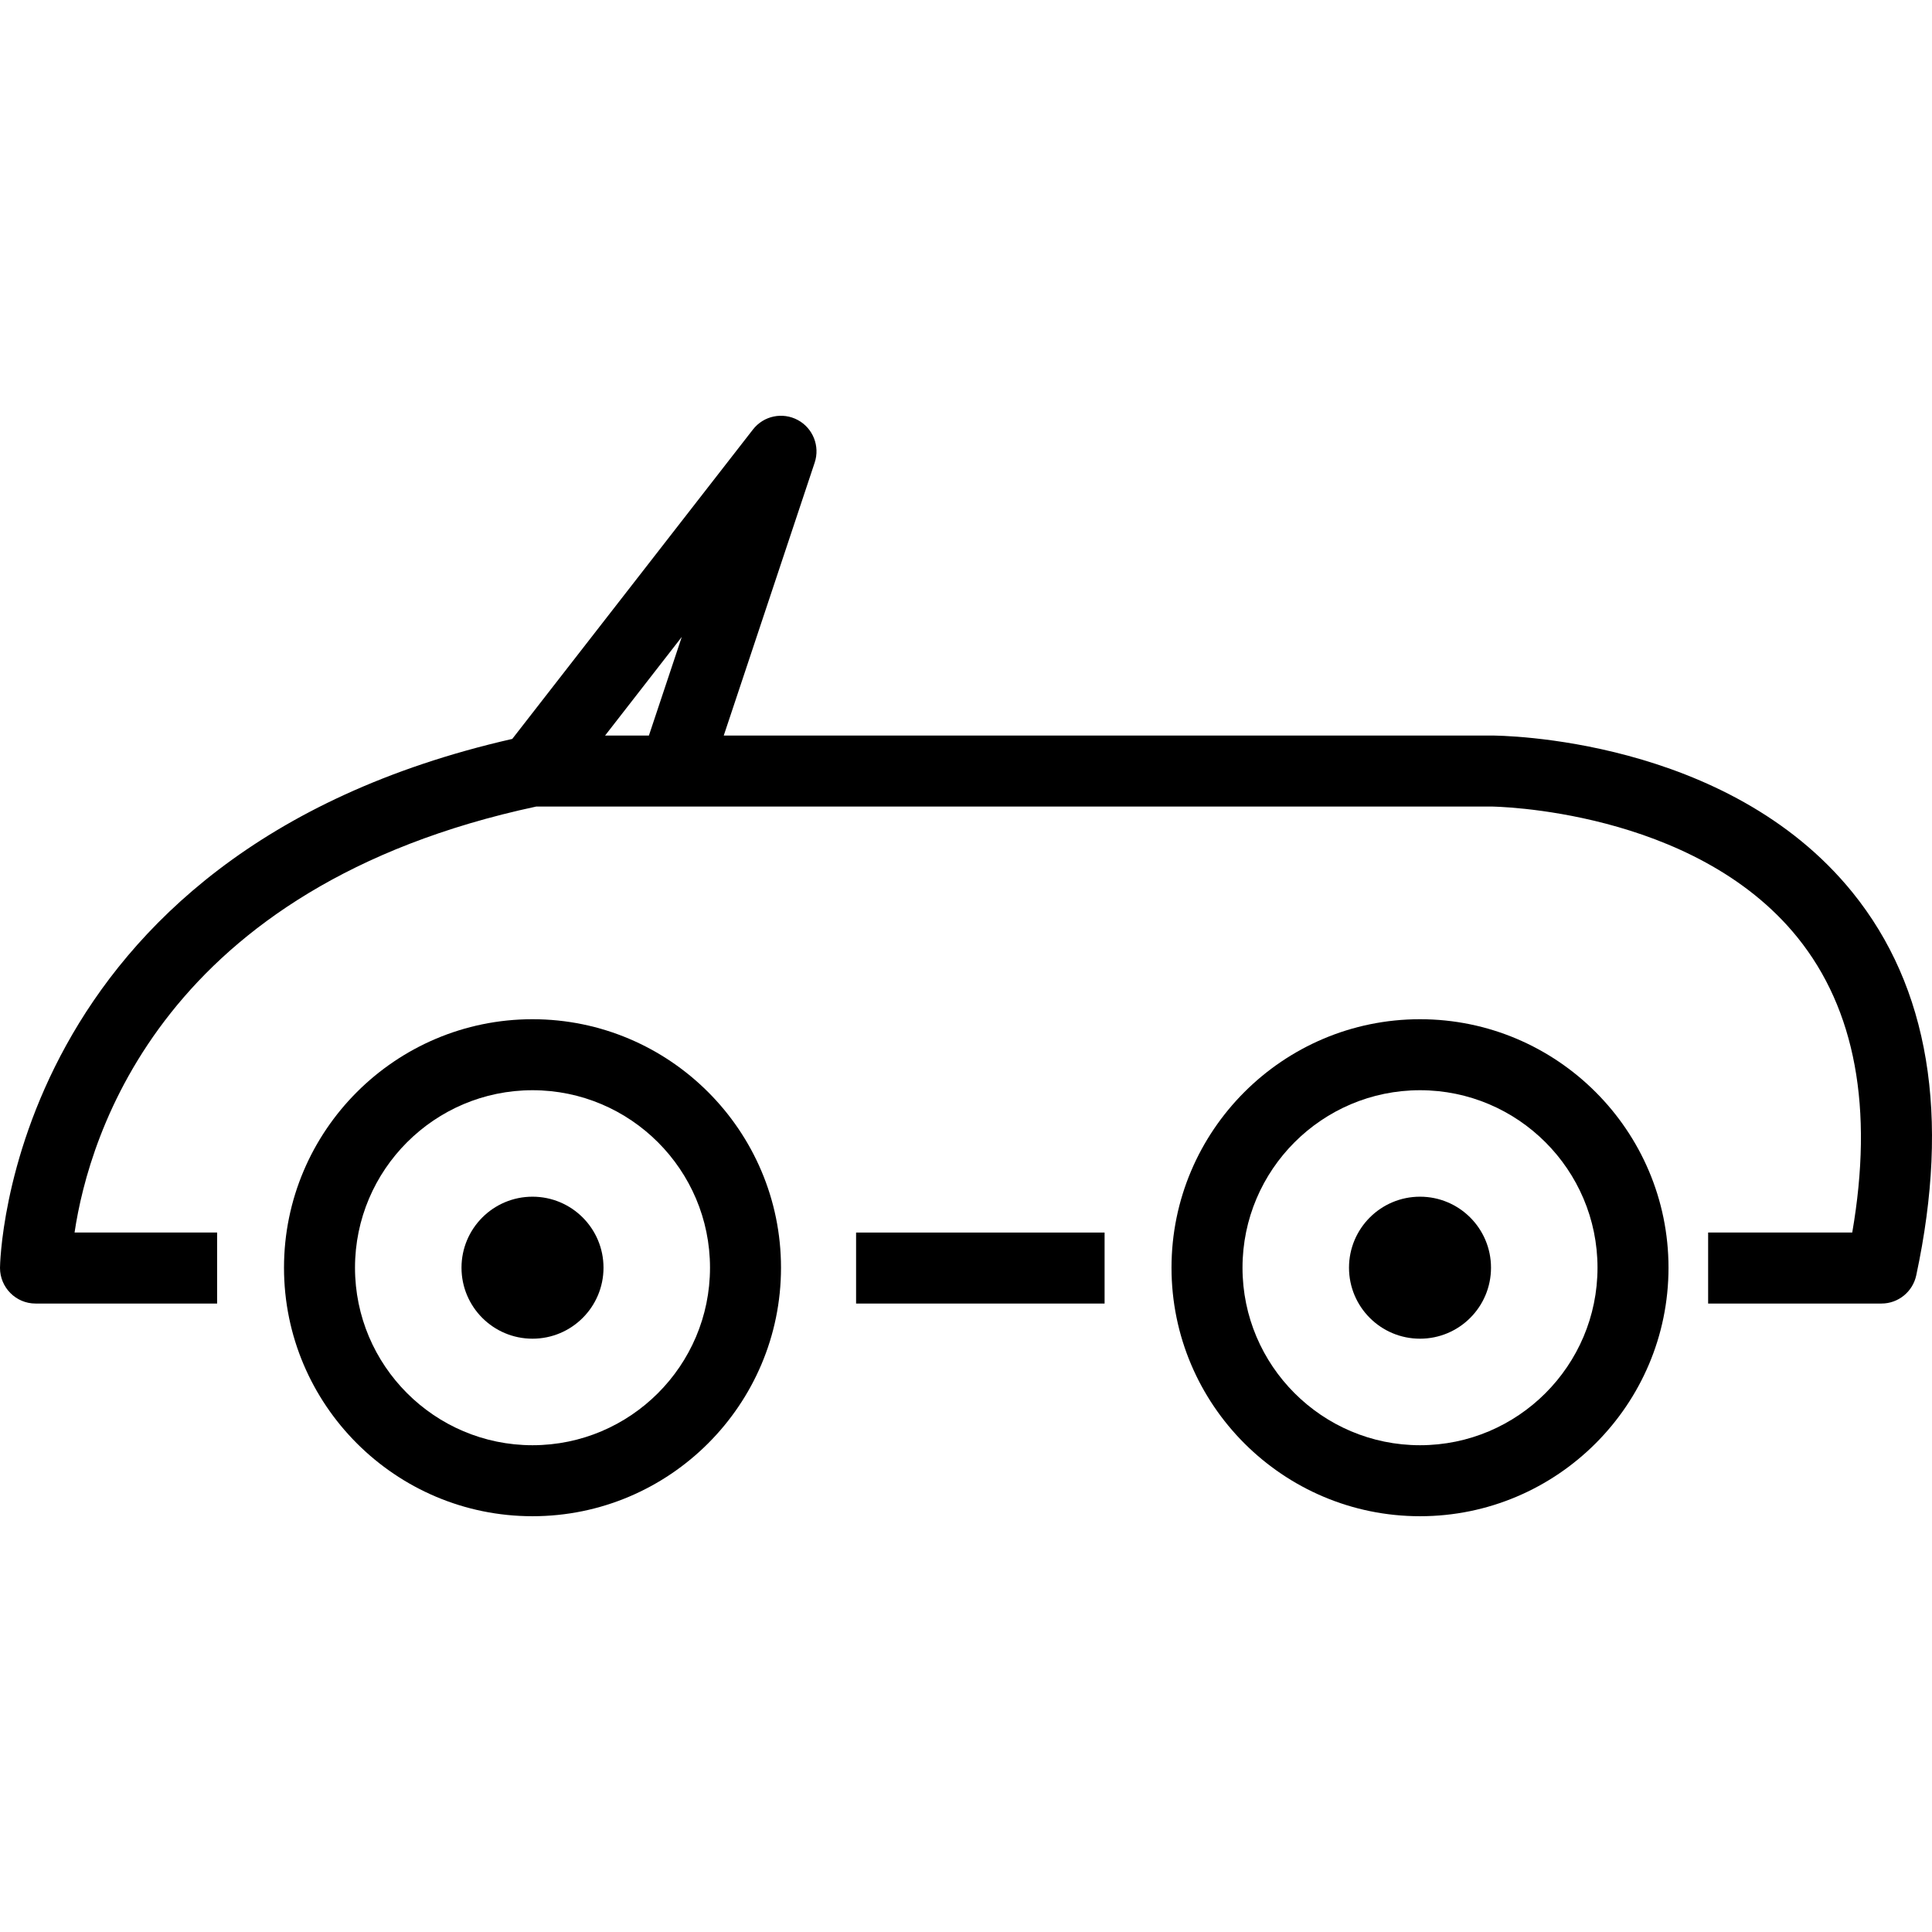
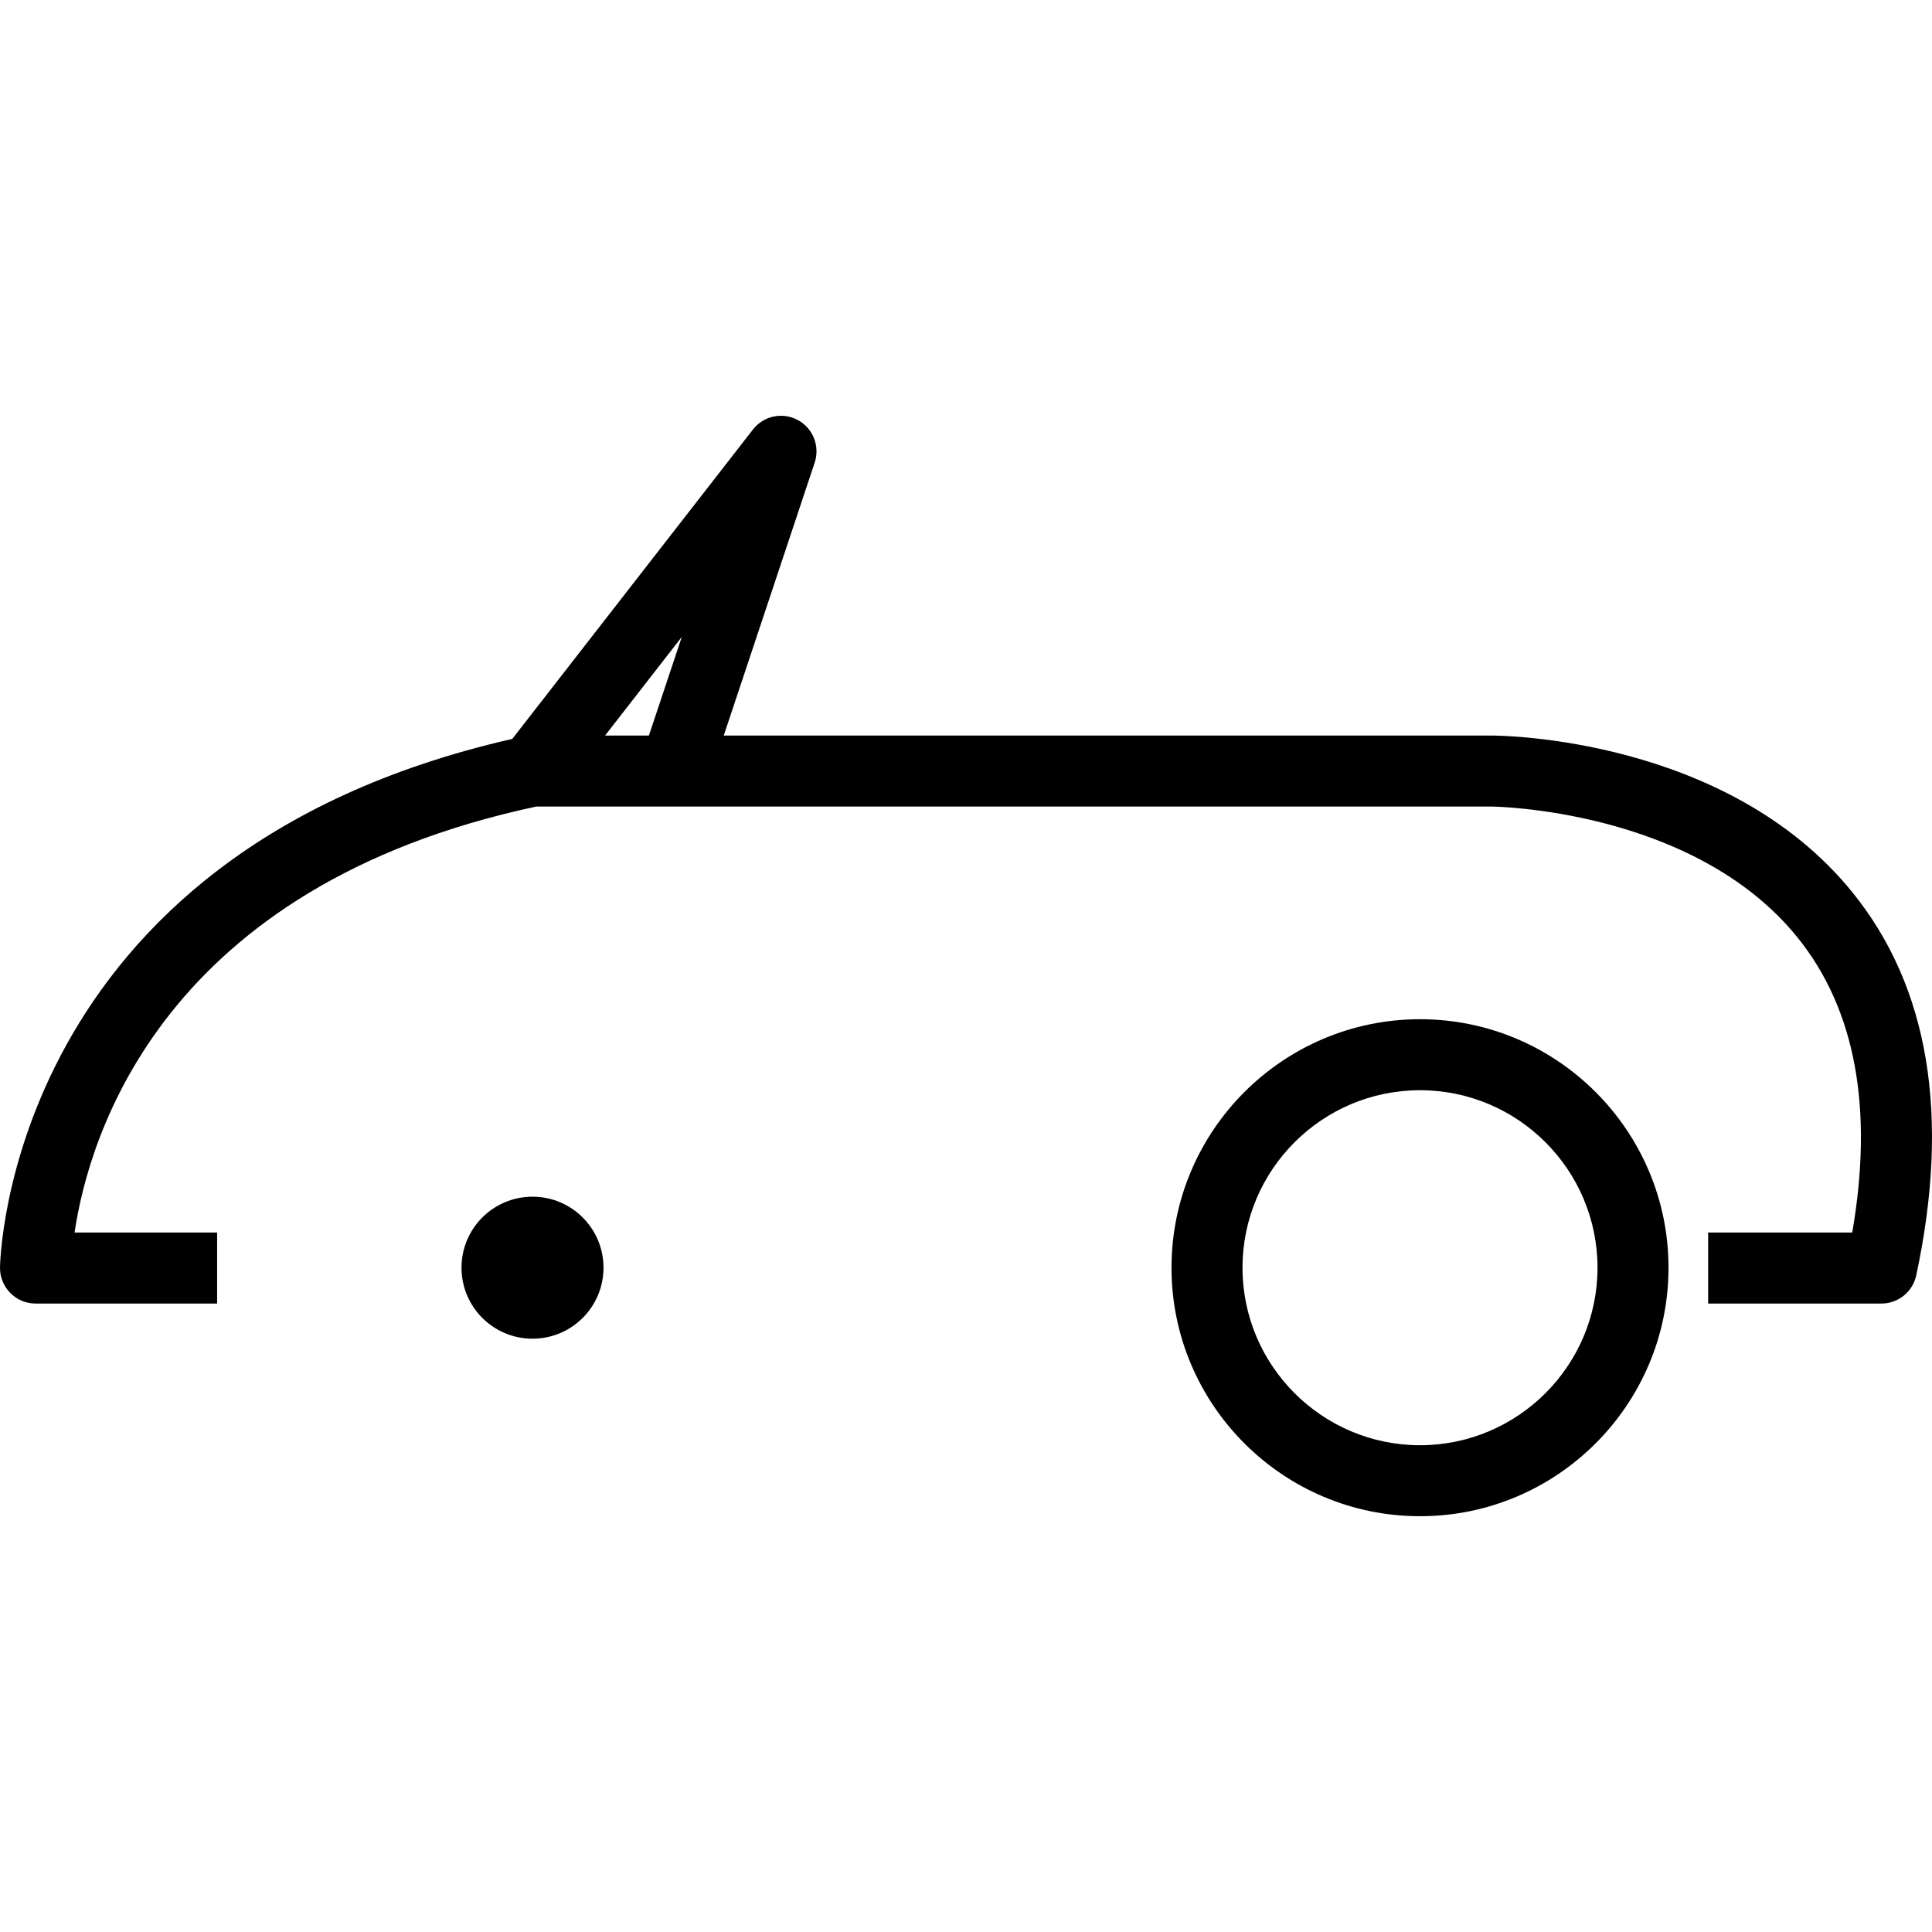
<svg xmlns="http://www.w3.org/2000/svg" fill="#000000" version="1.1" id="Layer_1" viewBox="0 0 512 512" xml:space="preserve">
  <g>
    <g>
-       <path d="M141.119,270.104c-36.313,0-65.855,29.542-65.855,65.855c0,36.313,29.542,65.855,65.855,65.855    c36.313,0,65.855-29.542,65.855-65.855C206.974,299.646,177.432,270.104,141.119,270.104z M141.119,382.999    c-25.936,0-47.04-21.104-47.04-47.04c0-25.936,21.104-47.04,47.04-47.04c25.936,0,47.04,21.103,47.04,47.04    C188.158,361.896,167.055,382.999,141.119,382.999z" />
-     </g>
+       </g>
  </g>
  <g>
    <g>
      <path d="M376.317,270.104c-36.313,0-65.855,29.542-65.855,65.855c0,36.313,29.542,65.855,65.855,65.855    c36.313,0,65.855-29.542,65.855-65.855C442.172,299.646,412.63,270.104,376.317,270.104z M376.317,382.999    c-25.936,0-47.04-21.104-47.04-47.04c0-25.936,21.104-47.04,47.04-47.04c25.936,0,47.04,21.103,47.04,47.04    C423.356,361.896,402.253,382.999,376.317,382.999z" />
    </g>
  </g>
  <g>
    <g>
      <circle cx="141.119" cy="335.952" r="18.816" />
    </g>
  </g>
  <g>
    <g>
-       <circle cx="376.317" cy="335.952" r="18.816" />
-     </g>
+       </g>
  </g>
  <g>
    <g>
      <path d="M490.953,236.53c-33.281-41.174-93.284-41.606-95.82-41.606H191.803l24.096-72.328c1.447-4.35-0.446-9.131-4.488-11.295    c-4.047-2.164-9.05-1.108-11.866,2.512l-63.788,82.008C1.587,226.379,0,334.902,0,336.004c0,5.195,4.212,9.447,9.408,9.447h48.131    v-18.816H19.758c3.849-25.872,23.387-91.727,122.367-112.895h36.568c0.02,0,0.038,0.005,0.057,0.005s0.039-0.005,0.059-0.005    h216.31c0.533,0,53.723,0.56,81.272,34.742c15.306,18.995,20.162,45.225,14.47,78.153h-38.19v18.816h45.949    c4.438,0,8.269-3.121,9.201-7.458C516.875,295.727,511.202,261.575,490.953,236.53z M171.968,194.924h-11.613l20.325-26.134    L171.968,194.924z" />
    </g>
  </g>
  <g>
    <g>
-       <rect x="226.872" y="326.638" width="65.855" height="18.816" />
-     </g>
+       </g>
  </g>
</svg>